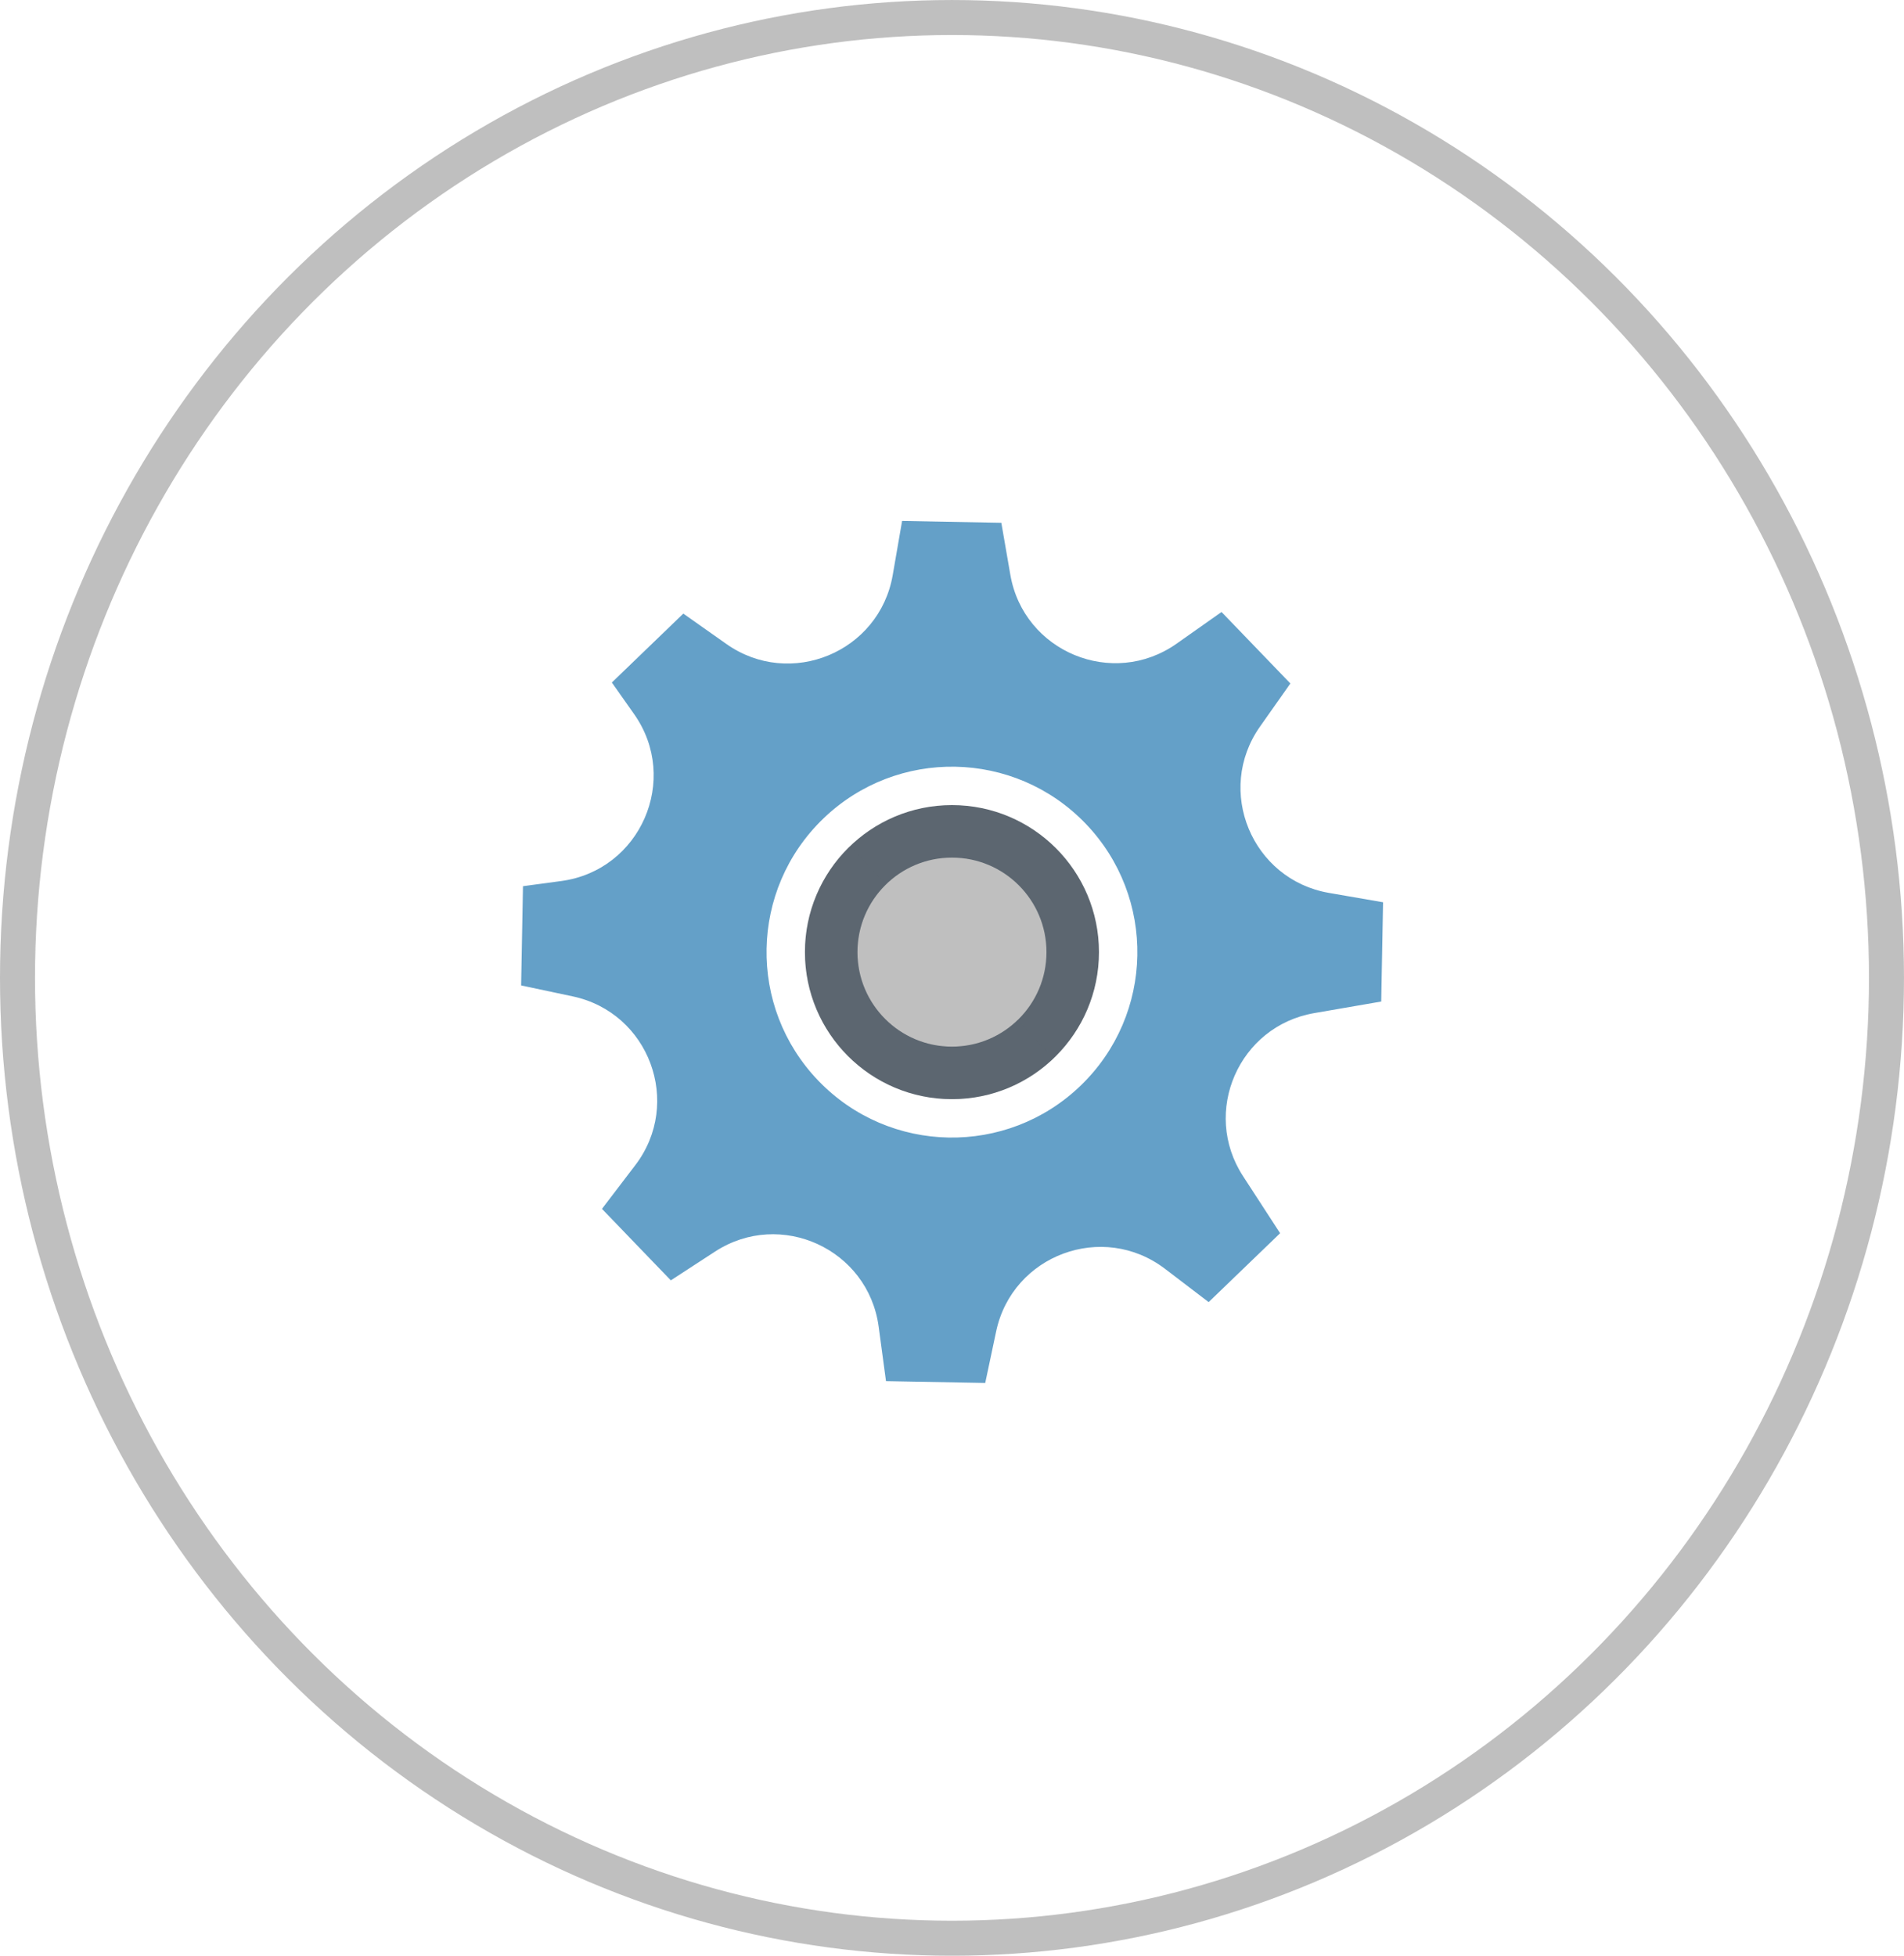
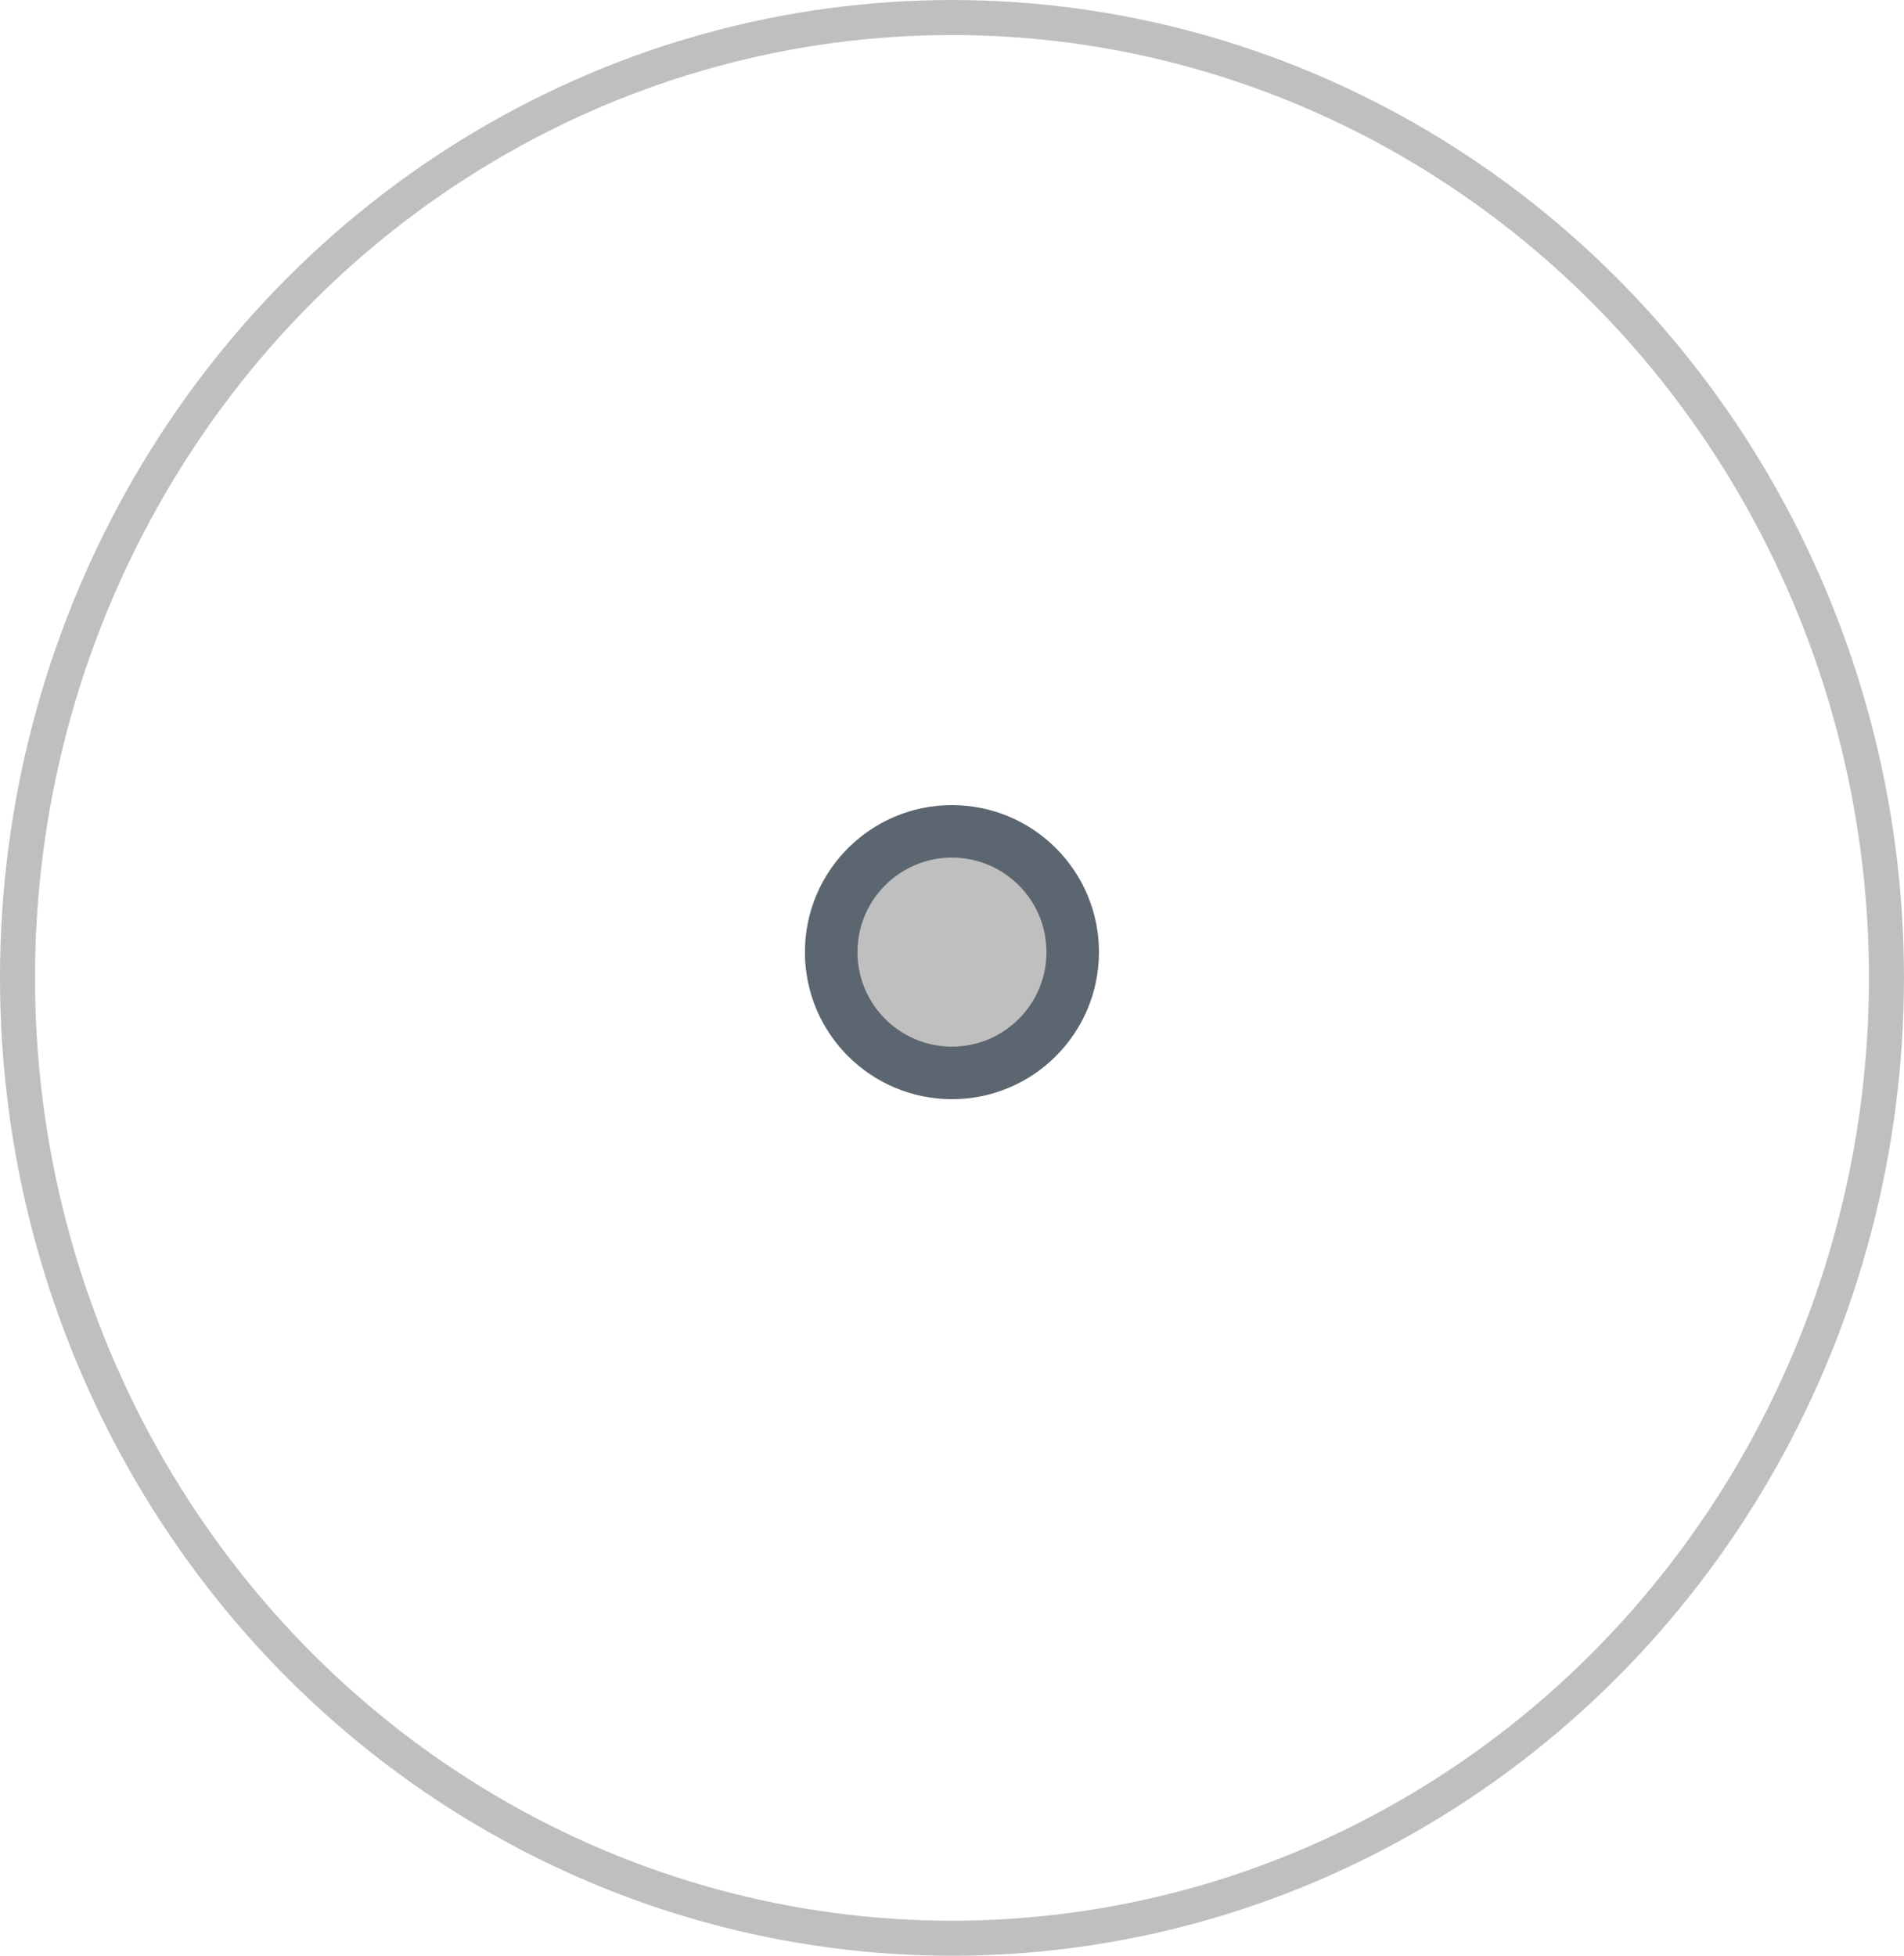
<svg xmlns="http://www.w3.org/2000/svg" version="1.1" id="Layer_1" x="0px" y="0px" width="108.793px" height="111.736px" viewBox="0 0 108.793 111.736" enable-background="new 0 0 108.793 111.736" xml:space="preserve">
  <g>
    <g>
-       <path fill="#64A0C8" d="M40.856,71.507c3.746-2.438,8.753-0.14,9.35,4.29l0.419,3.111l5.67,0.105l0.624-2.946    c0.927-4.37,6.091-6.286,9.646-3.577l2.496,1.903l4.084-3.935l-2.119-3.261c-2.383-3.663-0.241-8.57,4.063-9.314l3.833-0.662    l0.105-5.671l-3.094-0.536c-4.402-0.762-6.511-5.852-3.936-9.504l1.734-2.461l-3.934-4.084l-2.566,1.809    c-3.651,2.574-8.74,0.467-9.502-3.938l-0.514-2.967l-5.67-0.107l-0.536,3.094c-0.762,4.403-5.852,6.512-9.504,3.937l-2.461-1.736    l-4.084,3.937l1.272,1.805c2.632,3.733,0.365,8.928-4.162,9.537l-2.188,0.295l-0.106,5.67l2.946,0.625    c4.372,0.926,6.288,6.09,3.578,9.644l-1.904,2.496l3.934,4.085L40.856,71.507z M47.044,46.767    c4.215-4.06,10.921-3.933,14.981,0.282c4.059,4.214,3.933,10.922-0.281,14.979c-4.215,4.06-10.922,3.935-14.981-0.28    C42.704,57.533,42.83,50.826,47.044,46.767z" />
      <circle fill="#BFBFBF" stroke="#5C6670" stroke-width="3" stroke-miterlimit="10" cx="54.394" cy="54.398" r="6.9" />
      <path opacity="0.2" fill="none" stroke="#5C6670" stroke-width="3" stroke-miterlimit="10" enable-background="new    " d="    M59.184,59.367c-2.746,2.644-7.114,2.562-9.758-0.185c-2.644-2.745-2.562-7.113,0.183-9.757" />
    </g>
    <ellipse fill="none" stroke="#BFBFBF" stroke-width="2" stroke-linecap="round" stroke-miterlimit="10" cx="54.396" cy="55.869" rx="53.396" ry="54.868" />
  </g>
</svg>